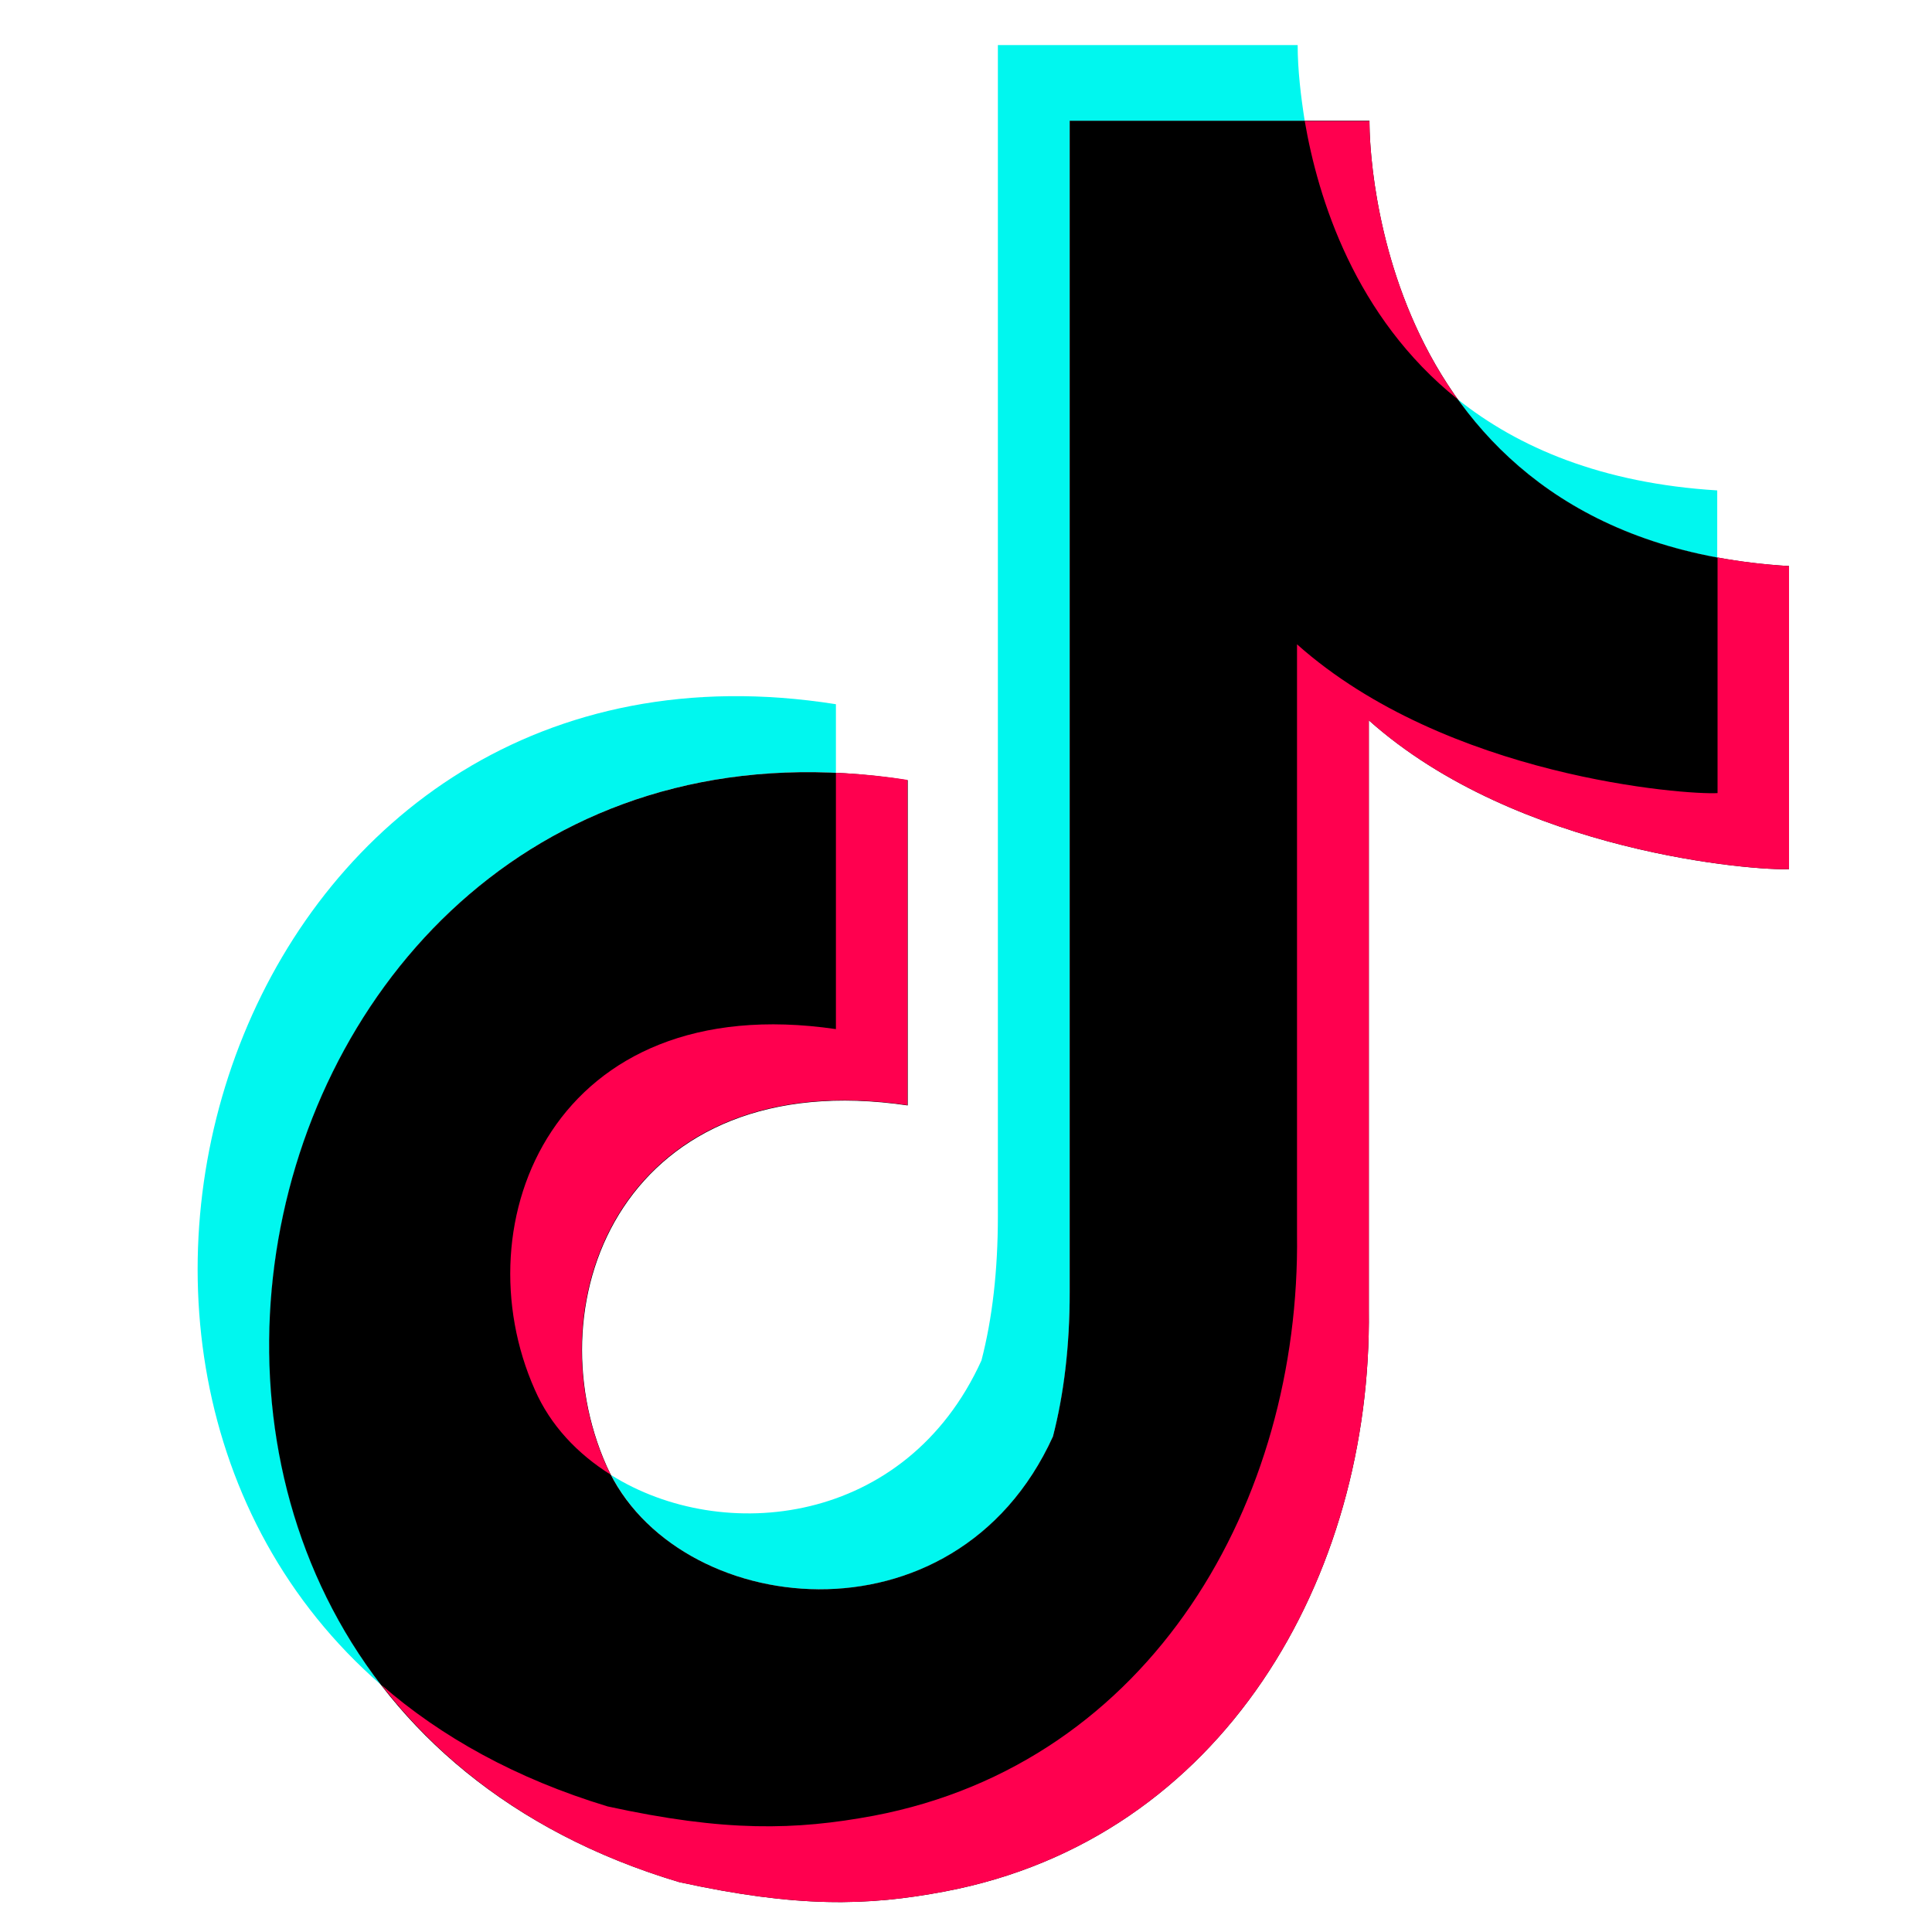
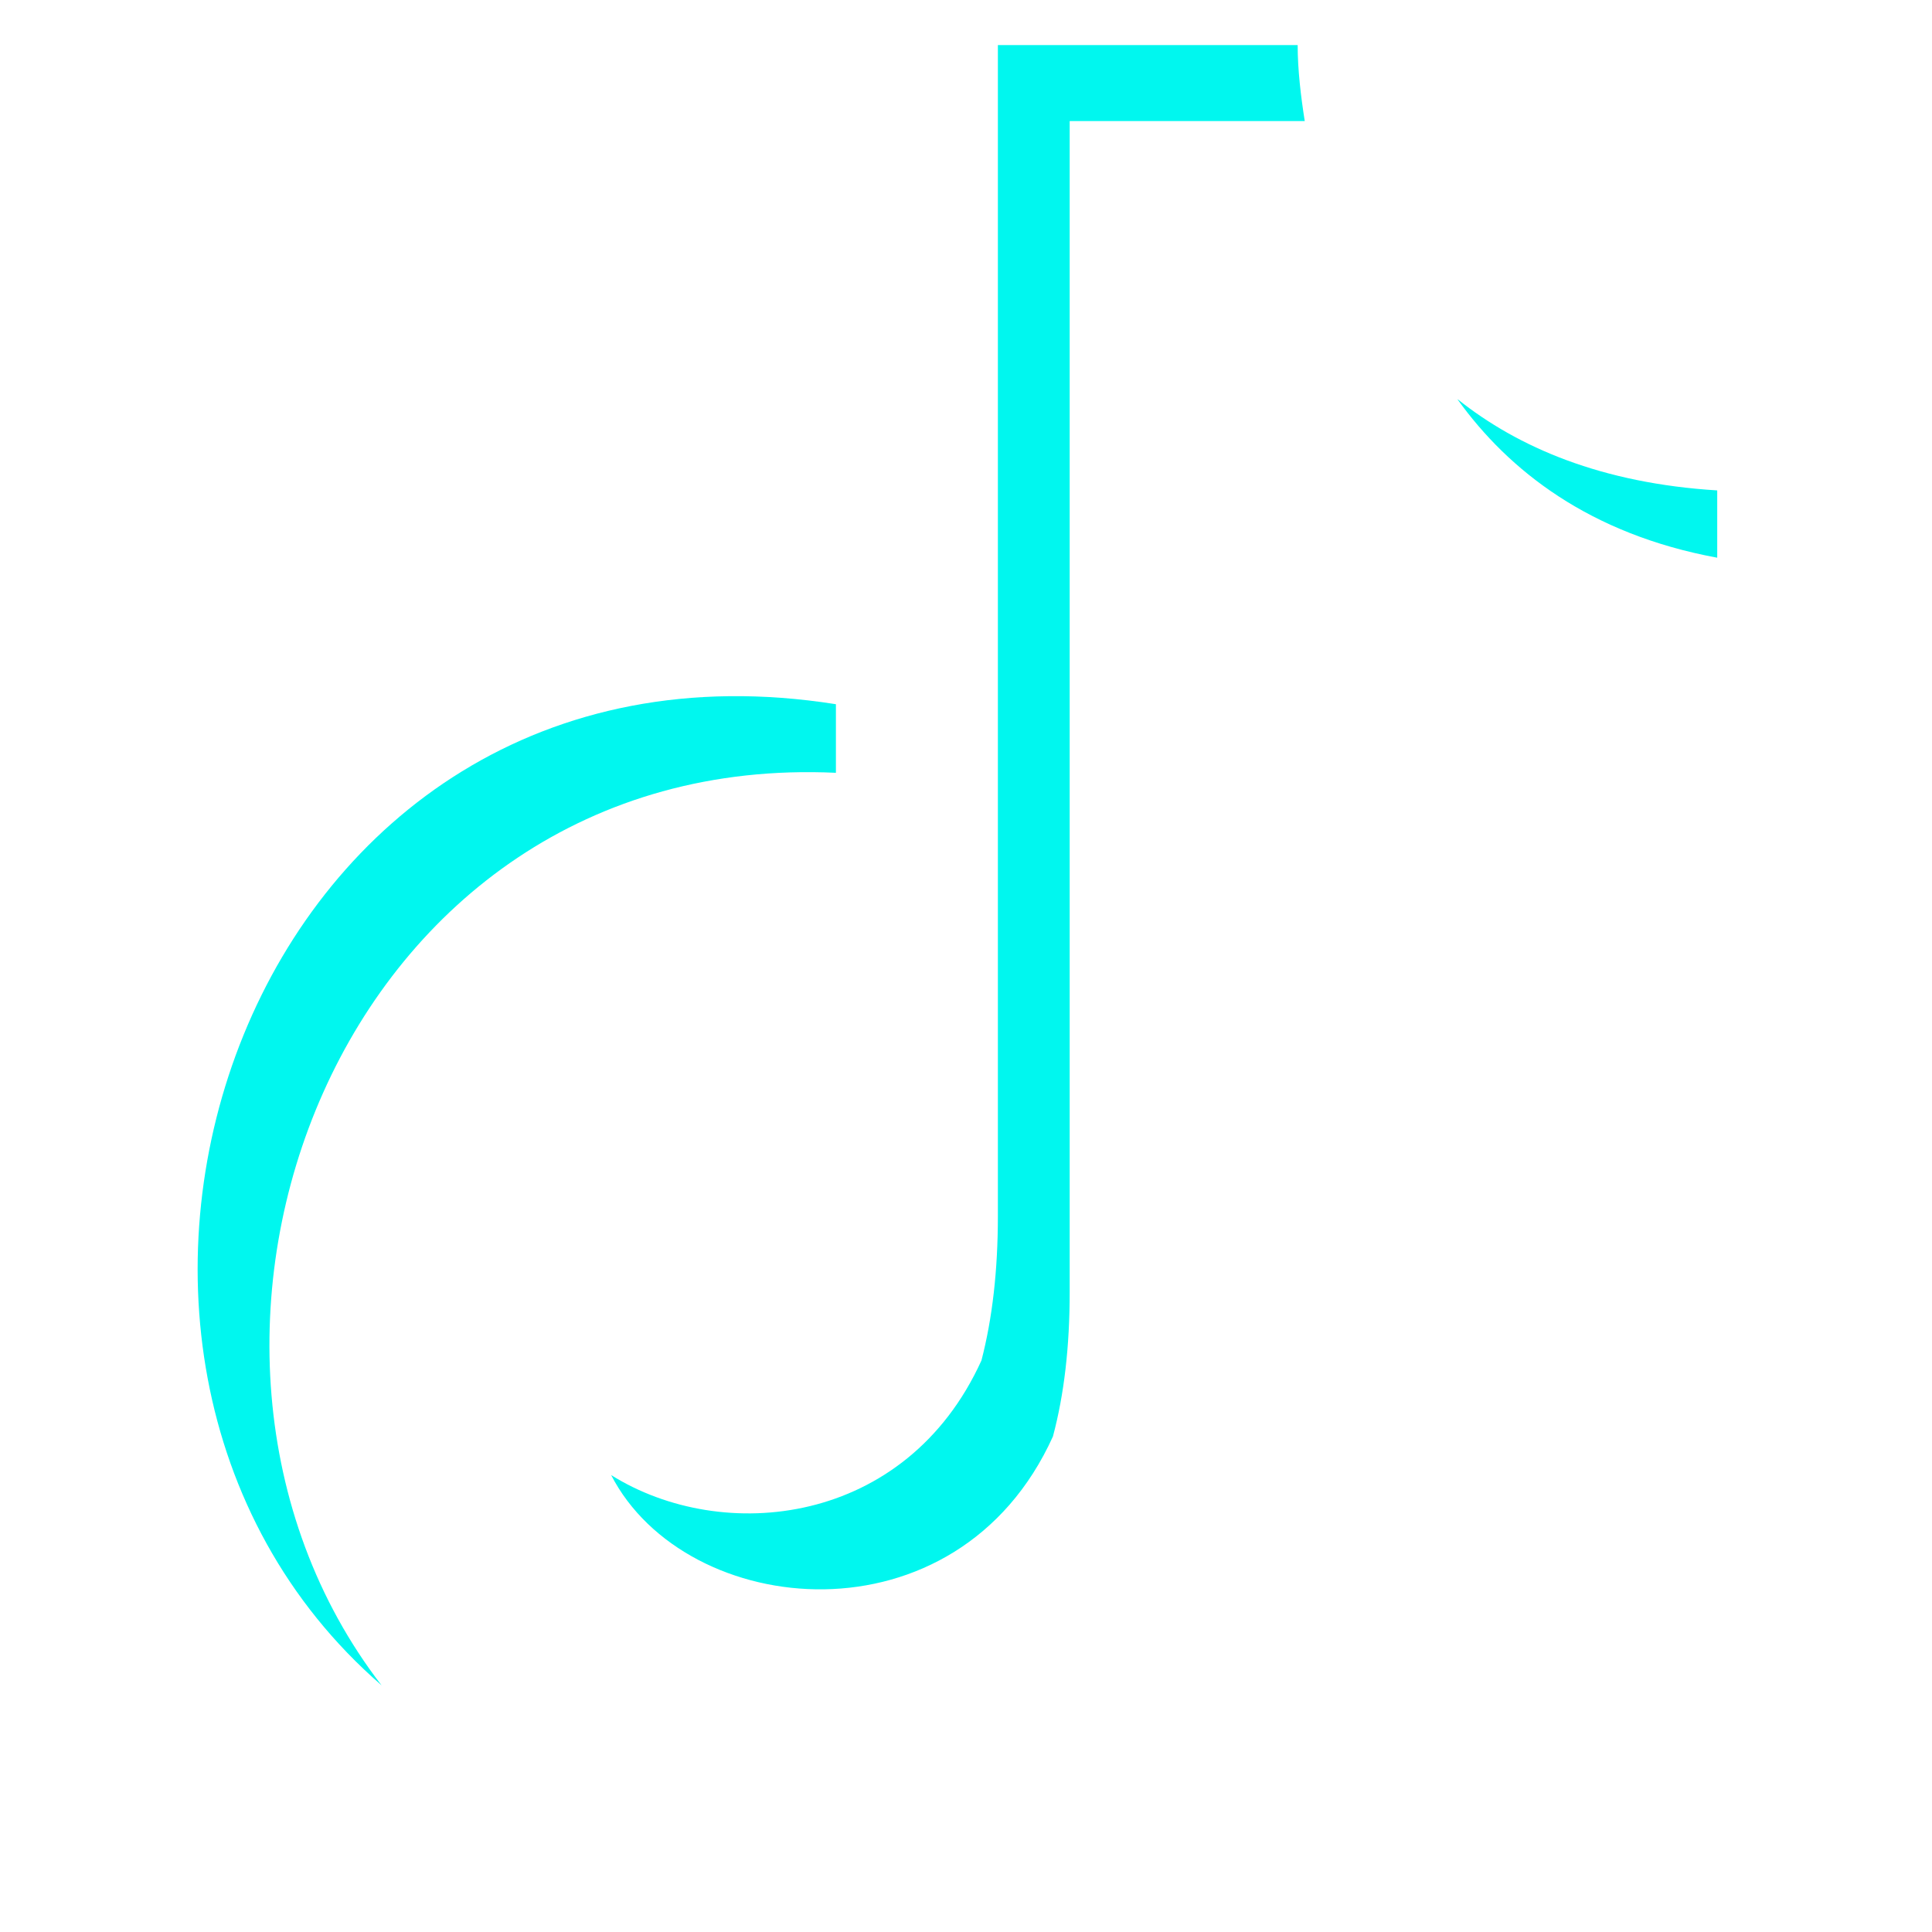
<svg xmlns="http://www.w3.org/2000/svg" id="Layer_1" viewBox="0 0 60 60">
  <defs>
    <style>.cls-1,.cls-2,.cls-3{fill-rule:evenodd;}.cls-2{fill:#ff004f;}.cls-3{fill:#00f7ef;}</style>
  </defs>
  <path class="cls-3" d="M11.85,52.34C-.07,42,7.64,18.97,25.96,21.87v2.13c-15.47-.72-22.28,17.74-14.11,28.34ZM45.27,12.4c1.88,1.5,4.48,2.61,8.06,2.83v2.09c-3.96-.73-6.47-2.7-8.06-4.91ZM40.3,1.4c0,.77.1,1.6.22,2.36h-7.3v36.37c0,1.68-.17,3.17-.52,4.48-2.97,6.56-11.4,5.7-13.72,1.2,3.46,2.17,9.16,1.59,11.5-3.56.34-1.31.51-2.8.51-4.48V1.4h9.31Z" />
-   <path class="cls-1" d="M42.53,3.75v.05c0,.84.25,13.02,13.03,13.78,0,11.33,0,0,0,9.41-.96.06-8.41-.48-13.05-4.62v18.31c.1,8.29-4.52,16.42-13.16,18.06-2.42.46-4.6.51-8.26-.29C0,52.15,7.02,20.88,28.19,24.23c0,10.1,0,0,0,10.1-8.75-1.29-11.67,5.99-9.35,11.2,2.12,4.74,10.82,5.77,13.86-.92.34-1.31.52-2.8.52-4.48V3.75h9.31Z" />
-   <path class="cls-2" d="M25.96,24c.72.03,1.46.1,2.22.22,0,10.1,0,0,0,10.1-8.75-1.29-11.67,5.99-9.35,11.2.04.09.09.19.14.28-1.04-.65-1.88-1.54-2.36-2.64-2.32-5.21.6-12.48,9.35-11.2,0-9.25,0-1.55,0-7.96ZM53.33,17.31c.7.13,1.44.22,2.23.27,0,11.33,0,0,0,9.41-.96.06-8.41-.48-13.05-4.62v18.31c.1,8.29-4.52,16.42-13.16,18.06-2.42.46-4.6.51-8.26-.29-4.12-1.23-7.16-3.42-9.24-6.12,1.85,1.61,4.18,2.91,7.02,3.77,3.66.8,5.84.74,8.26.29,8.64-1.64,13.26-9.77,13.15-18.06v-18.32c4.65,4.14,12.1,4.68,13.06,4.62,0-8.74,0,.41,0-7.32ZM42.53,3.75v.05c0,.5.09,4.89,2.74,8.6-3.2-2.56-4.34-6.25-4.75-8.64h2Z" />
</svg>